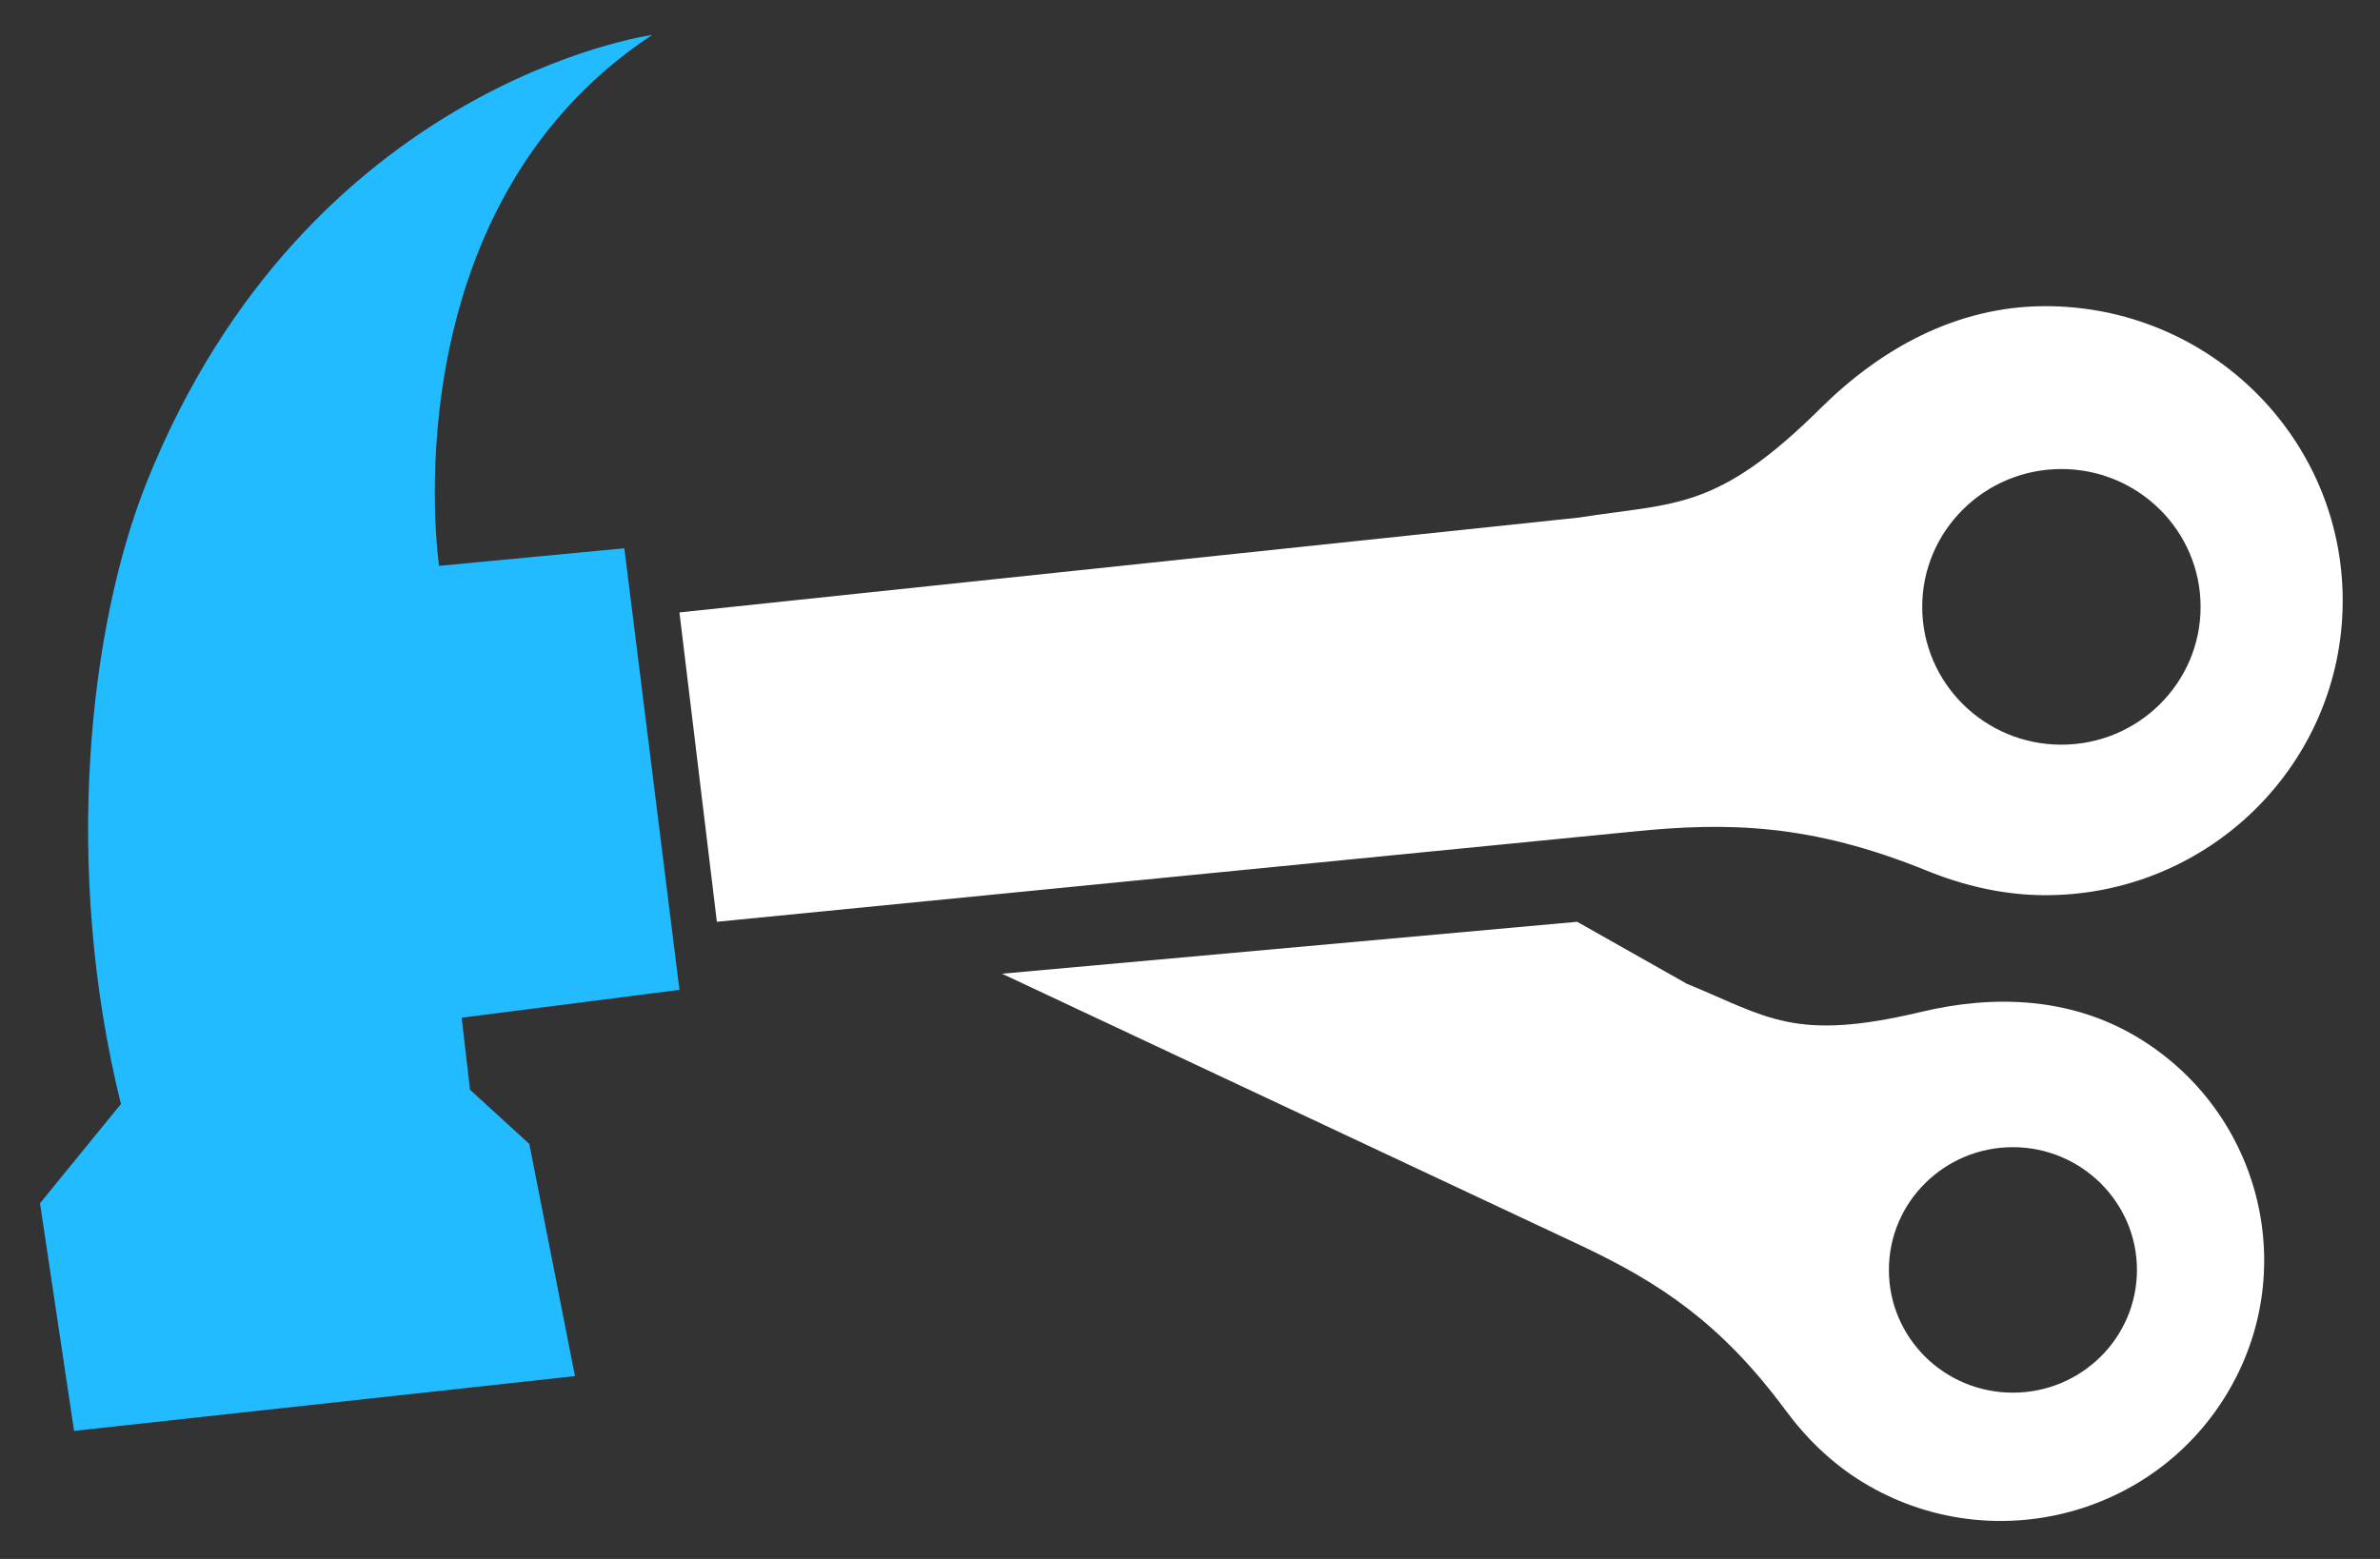
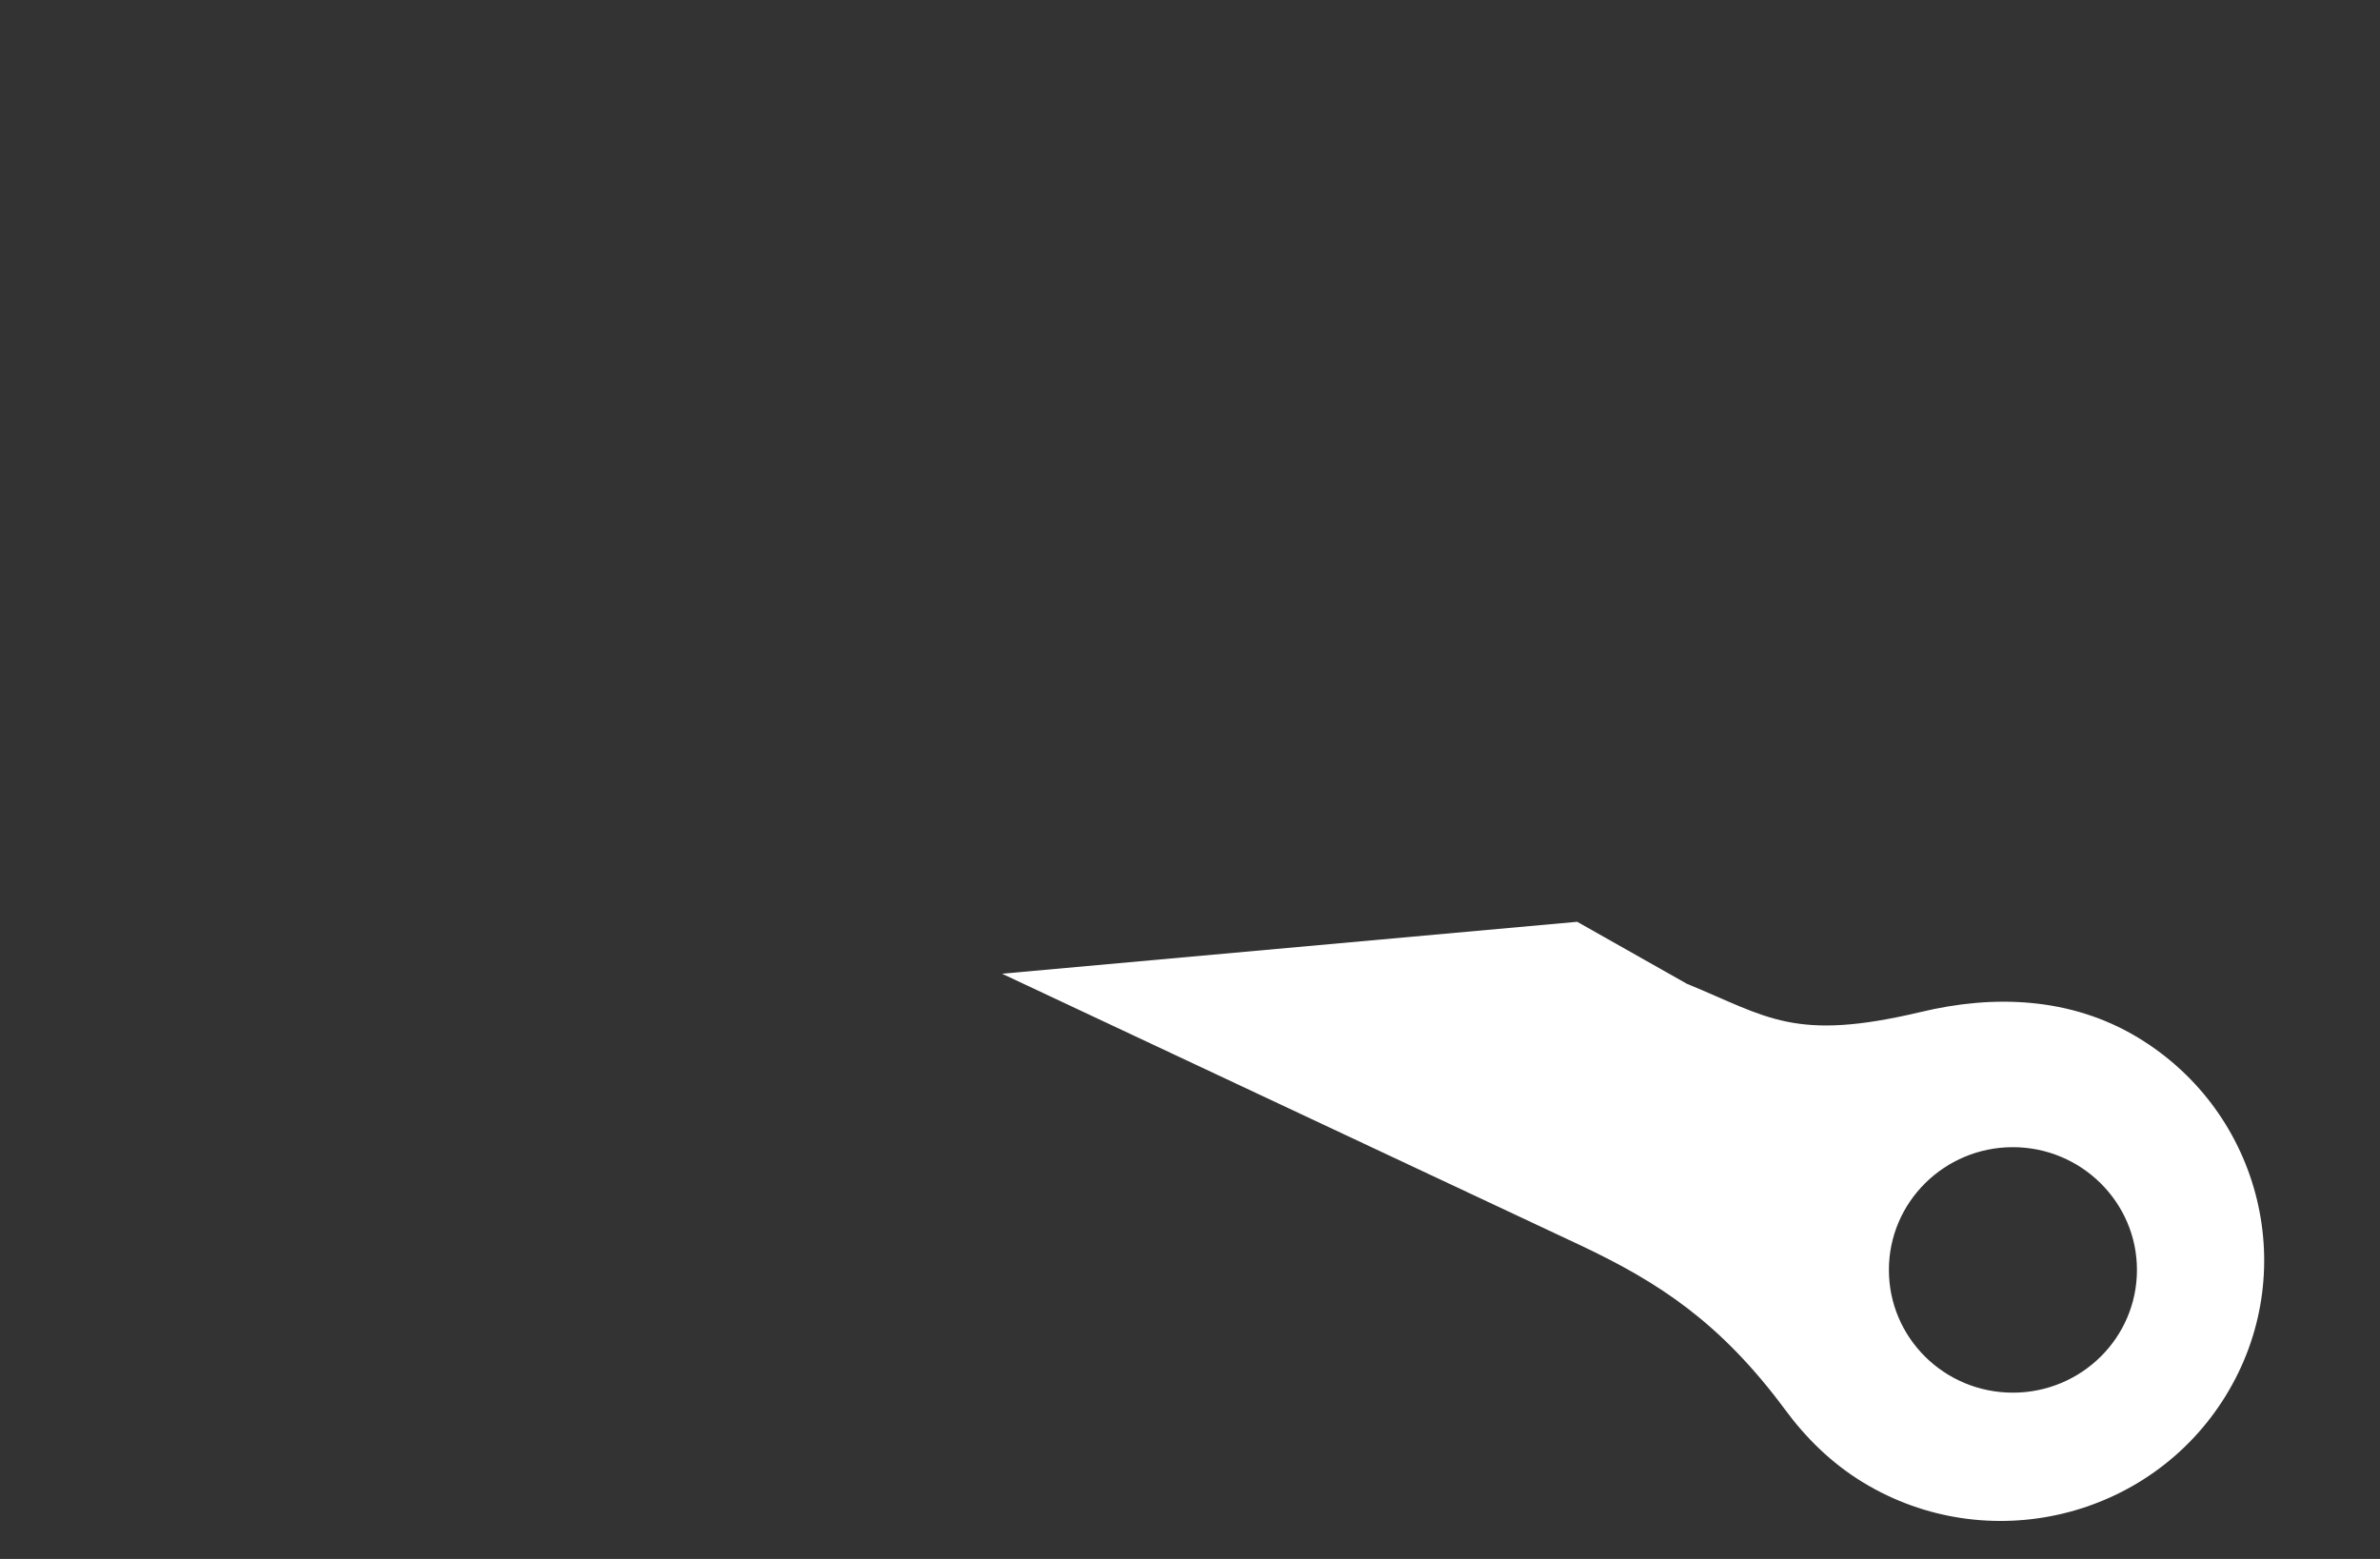
<svg xmlns="http://www.w3.org/2000/svg" width="58" height="38" viewBox="0 0 58 38" fill="none">
  <rect x="0" y="0" width="58" height="38" fill="#333333" stroke="none" />
-   <path d="M16.558 24.128L15.215 13.365L10.7 13.793C10.7 13.793 9.414 5.132 15.892 0.852C15.892 0.852 7.491 2.007 3.583 11.735C2.162 15.274 1.525 21.165 2.947 26.911L0.975 29.33L1.805 34.879L14.012 33.543L12.899 27.884L11.454 26.563L11.251 24.807L16.558 24.128Z" fill="#22BBFF" />
-   <path d="M44.373 9.946C41.83 12.464 40.852 12.243 38.47 12.617L16.558 14.928L17.47 22.469L39.78 20.272C42.123 20.03 44.15 20.084 46.944 21.219C47.842 21.583 48.813 21.821 49.846 21.821C53.848 21.821 57.091 18.606 57.091 14.64C57.091 10.673 53.846 7.463 49.846 7.463C47.659 7.463 45.808 8.524 44.373 9.946ZM53.628 14.793C53.628 16.647 52.108 18.152 50.236 18.152C48.364 18.152 46.844 16.647 46.844 14.793C46.844 12.938 48.364 11.433 50.236 11.433C52.108 11.433 53.628 12.938 53.628 14.793Z" fill="white" />
  <path d="M38.439 22.469L24.419 23.735L38.532 30.363C40.411 31.253 41.916 32.222 43.498 34.355C44.004 35.044 44.63 35.666 45.411 36.14C48.432 37.97 52.382 37.03 54.233 34.034C56.084 31.042 55.131 27.13 52.109 25.296C50.453 24.293 48.565 24.248 46.817 24.666C43.718 25.403 43.084 24.79 41.11 23.981L38.435 22.469H38.439ZM52.077 30.955C52.077 32.609 50.722 33.947 49.053 33.947C47.383 33.947 46.032 32.609 46.032 30.955C46.032 29.302 47.387 27.963 49.053 27.963C50.718 27.963 52.077 29.305 52.077 30.955Z" fill="white" />
</svg>